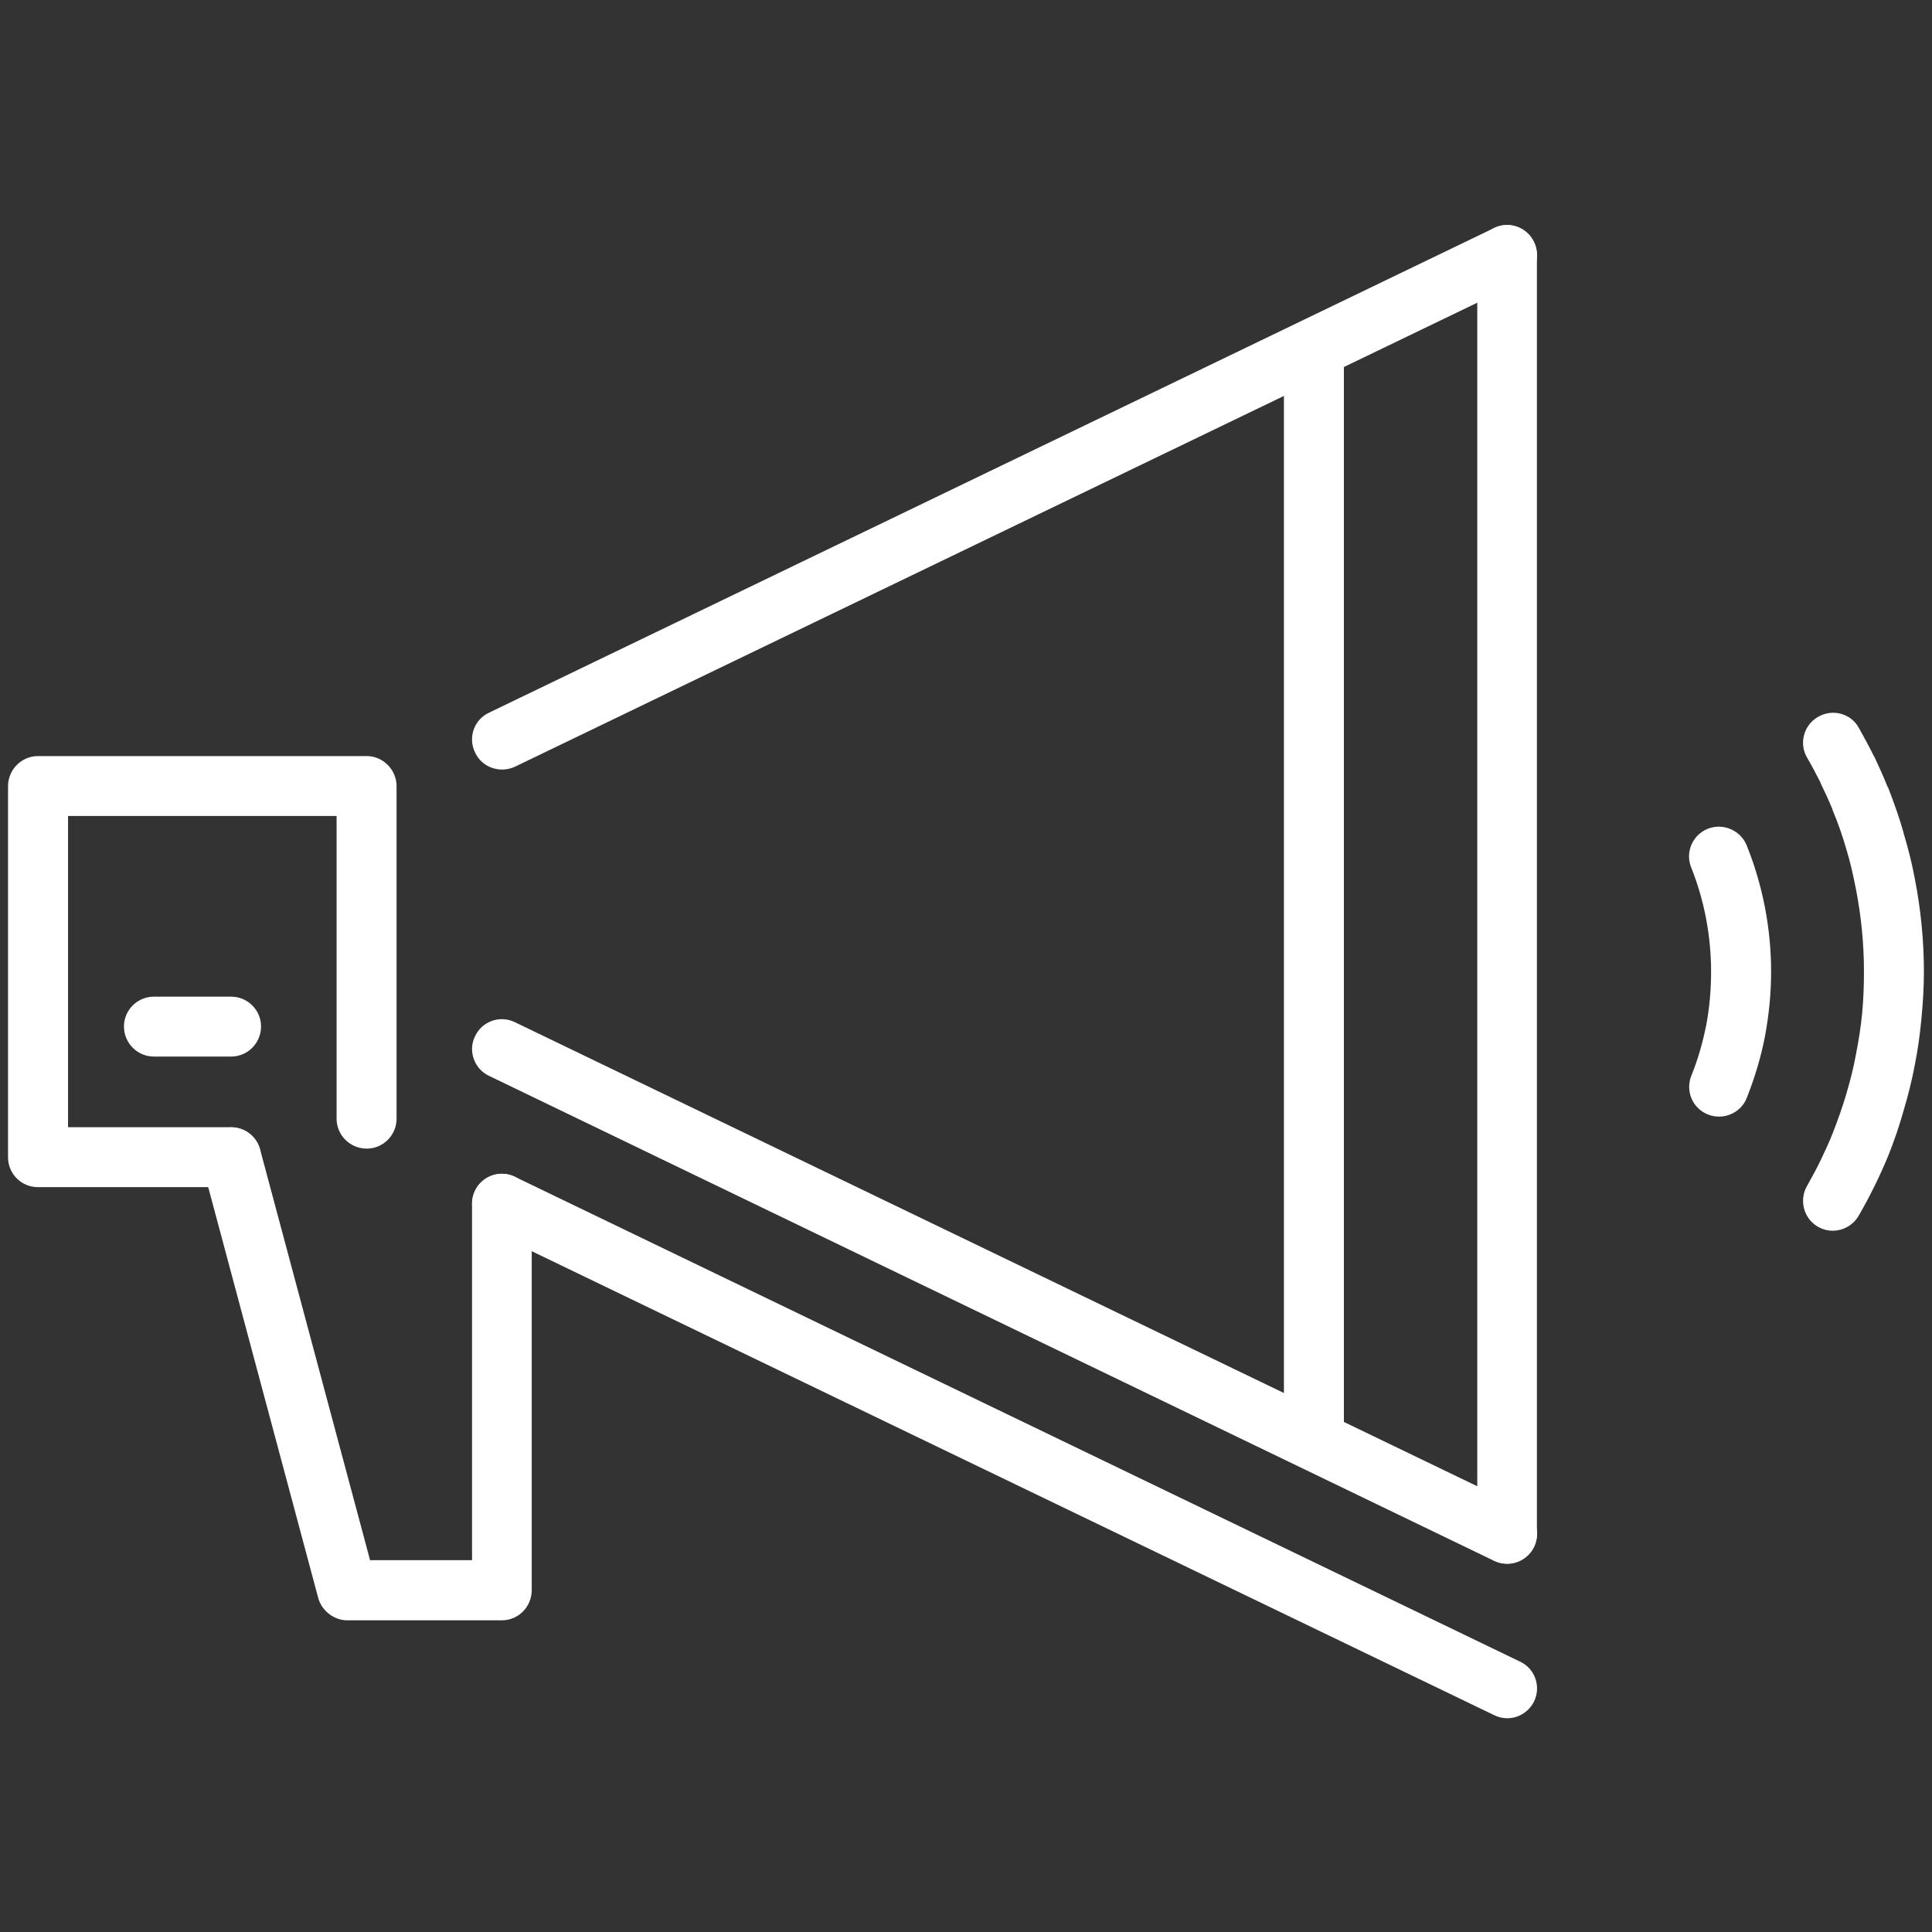
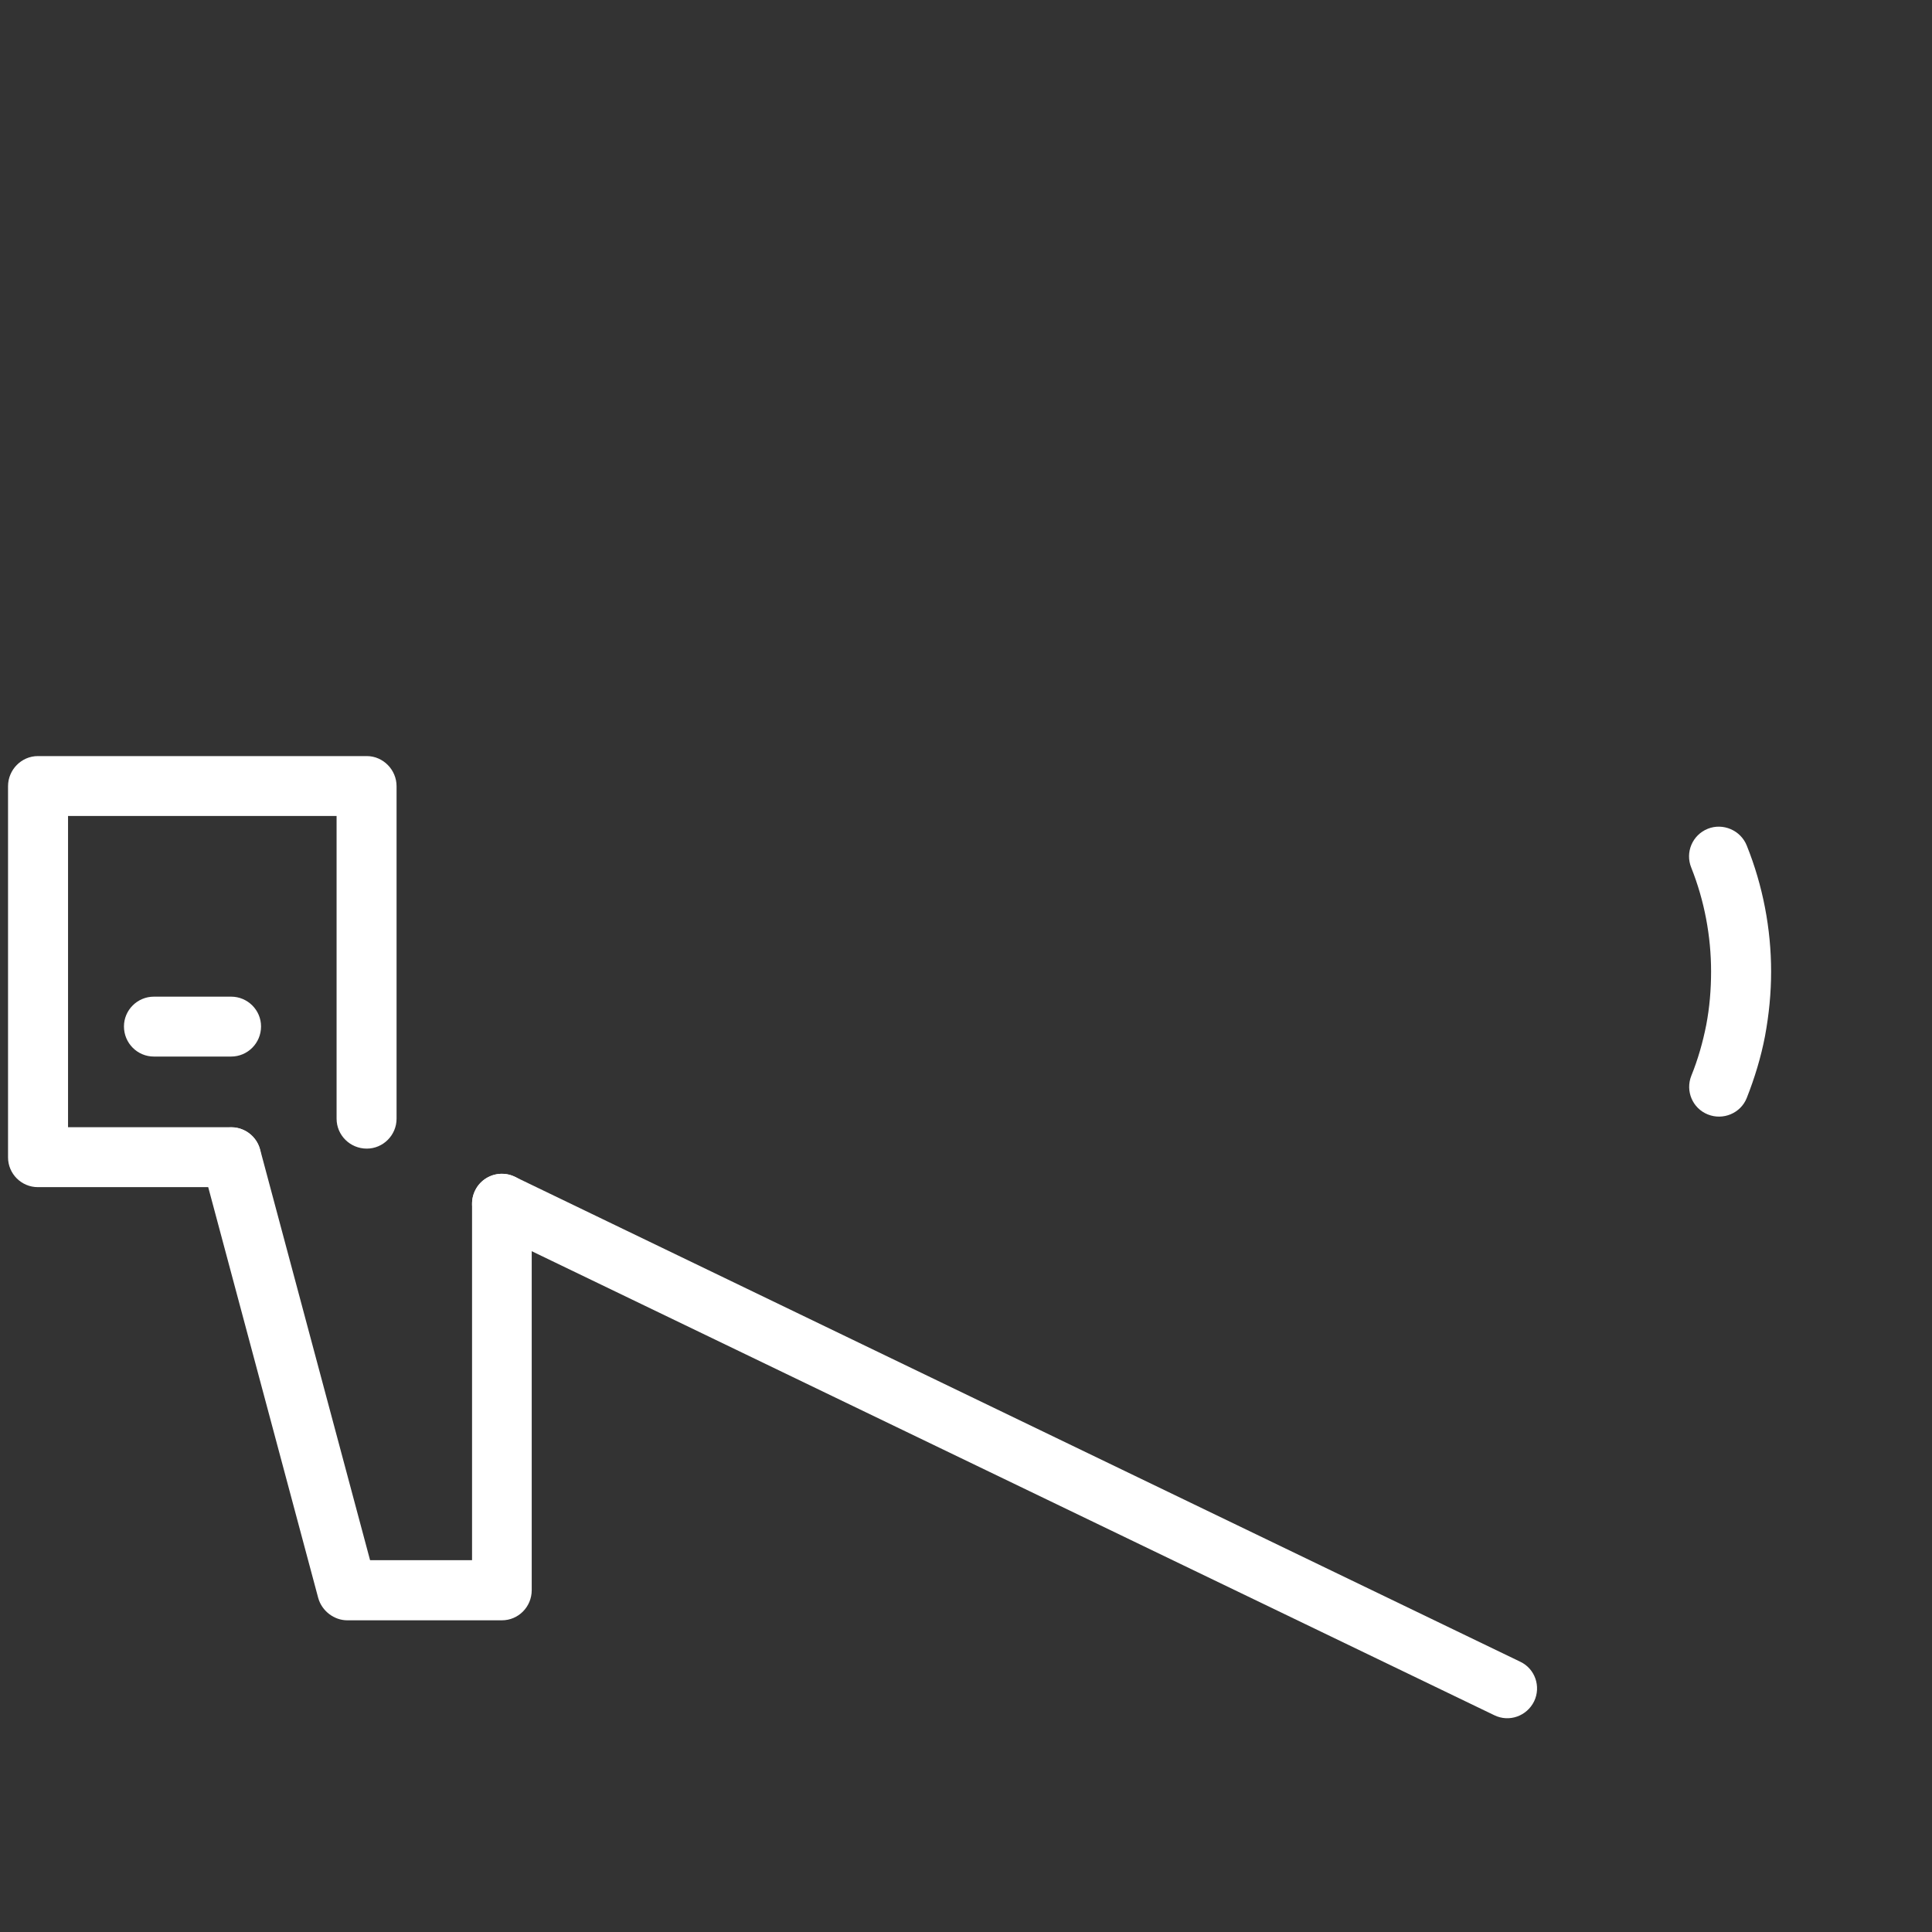
<svg xmlns="http://www.w3.org/2000/svg" version="1.1" id="Livello_1" x="0px" y="0px" width="69px" height="69px" viewBox="0 0 69 69" enable-background="new 0 0 69 69" xml:space="preserve">
  <rect x="0" y="0" width="69" height="69" fill="#333333" stroke="none" />
  <g>
    <path fill-rule="evenodd" clip-rule="evenodd" fill="#FFFFFF" d="M8.255,40.257c0.589,0,1.068,0.479,1.068,1.078   c0,0.586-0.479,1.063-1.068,1.063H1.352c-0.588,0-1.065-0.478-1.065-1.063V28.078c0-0.585,0.478-1.075,1.065-1.075h11.748   c0.584,0,1.063,0.49,1.063,1.075v11.876c0,0.587-0.479,1.068-1.063,1.068c-0.599,0-1.079-0.481-1.079-1.068V29.142H2.43v11.115   H8.255z M8.255,40.257" />
    <path fill-rule="evenodd" clip-rule="evenodd" fill="#FFFFFF" d="M7.225,41.609c-0.15-0.566,0.194-1.153,0.763-1.308   c0.563-0.154,1.151,0.184,1.302,0.753l3.927,14.667h3.642V42.989c0-0.591,0.479-1.068,1.066-1.068c0.588,0,1.065,0.478,1.065,1.068   v13.802c0,0.598-0.478,1.077-1.065,1.077h-5.523c-0.467,0-0.905-0.33-1.036-0.794L7.225,41.609z M7.225,41.609" />
    <path fill-rule="evenodd" clip-rule="evenodd" fill="#FFFFFF" d="M8.255,35.595c0.589,0,1.068,0.479,1.068,1.063   c0,0.597-0.479,1.076-1.068,1.076h-2.76c-0.588,0-1.068-0.479-1.068-1.076c0-0.584,0.48-1.063,1.068-1.063H8.255z M8.255,35.595" />
-     <path fill-rule="evenodd" clip-rule="evenodd" fill="#FFFFFF" d="M47.996,51.067c0,0.599-0.479,1.077-1.077,1.077   c-0.587,0-1.065-0.479-1.065-1.077V12.764c0-0.584,0.479-1.074,1.065-1.074c0.588,0,1.077,0.49,1.077,1.074V51.067z M47.996,51.067   " />
-     <path fill-rule="evenodd" clip-rule="evenodd" fill="#FFFFFF" d="M18.394,27.381c-0.534,0.25-1.175,0.032-1.425-0.5   c-0.263-0.533-0.042-1.175,0.49-1.425l35.9-17.312c0.532-0.259,1.174-0.031,1.425,0.5c0.26,0.522,0.043,1.165-0.49,1.427   L18.394,27.381z M18.394,27.381" />
    <path fill-rule="evenodd" clip-rule="evenodd" fill="#FFFFFF" d="M17.458,43.947c-0.523-0.25-0.752-0.895-0.49-1.429   c0.25-0.521,0.891-0.751,1.425-0.488l35.899,17.316c0.533,0.25,0.75,0.889,0.499,1.414c-0.26,0.53-0.891,0.759-1.425,0.497   L17.458,43.947z M17.458,43.947" />
-     <path fill-rule="evenodd" clip-rule="evenodd" fill="#FFFFFF" d="M17.458,38.42c-0.523-0.25-0.752-0.892-0.49-1.415   c0.25-0.533,0.891-0.76,1.425-0.496L54.293,53.82c0.533,0.26,0.75,0.894,0.499,1.424c-0.26,0.535-0.891,0.753-1.425,0.503   L17.458,38.42z M17.458,38.42" />
-     <path fill-rule="evenodd" clip-rule="evenodd" fill="#FFFFFF" d="M52.76,9.099c0-0.587,0.478-1.064,1.065-1.064   c0.586,0,1.065,0.478,1.065,1.064v45.677c0,0.589-0.479,1.067-1.065,1.067c-0.588,0-1.065-0.479-1.065-1.067V9.099z M52.76,9.099" />
    <path fill-rule="evenodd" clip-rule="evenodd" fill="#FFFFFF" d="M62.384,39.213c-0.217,0.548-0.848,0.808-1.392,0.588   c-0.544-0.218-0.805-0.834-0.588-1.381c0.239-0.588,0.413-1.205,0.533-1.813c0.119-0.623,0.173-1.262,0.173-1.908   c0-1.261-0.238-2.532-0.706-3.707c-0.229-0.556,0.044-1.175,0.588-1.393c0.544-0.218,1.175,0.054,1.392,0.599   c0.577,1.434,0.87,2.98,0.87,4.5c0,0.765-0.075,1.534-0.218,2.306C62.895,37.745,62.667,38.498,62.384,39.213L62.384,39.213z    M62.384,39.213" />
-     <path fill-rule="evenodd" clip-rule="evenodd" fill="#FFFFFF" d="M66.386,43.411c-0.294,0.515-0.945,0.696-1.457,0.404   c-0.511-0.296-0.685-0.945-0.392-1.46c0.174-0.314,0.349-0.628,0.489-0.924c0.153-0.326,0.304-0.638,0.425-0.954   c0.185-0.467,0.347-0.936,0.489-1.403l0.011-0.046c0.131-0.442,0.251-0.911,0.337-1.393c0.098-0.499,0.174-0.987,0.218-1.454   c0.043-0.467,0.064-0.955,0.064-1.483c0-0.989-0.098-1.967-0.282-2.921c-0.099-0.503-0.206-0.993-0.348-1.449   c-0.13-0.458-0.293-0.926-0.489-1.393l-0.011-0.044c-0.12-0.292-0.261-0.595-0.414-0.912l-0.021-0.055   c-0.143-0.283-0.295-0.573-0.469-0.869c-0.293-0.509-0.119-1.164,0.402-1.457c0.512-0.293,1.164-0.12,1.446,0.392   c0.185,0.328,0.359,0.651,0.533,1l0.032,0.054c0.152,0.33,0.316,0.678,0.458,1.045l0.032,0.053c0.194,0.511,0.392,1.045,0.543,1.59   v0.011c0.163,0.542,0.306,1.101,0.402,1.63c0.218,1.109,0.327,2.229,0.327,3.338c0,0.524-0.033,1.09-0.088,1.667   c-0.055,0.576-0.13,1.128-0.239,1.663c-0.097,0.521-0.228,1.052-0.392,1.6l-0.011,0.04c-0.151,0.536-0.336,1.077-0.543,1.592   c-0.152,0.369-0.316,0.735-0.49,1.083C66.767,42.728,66.58,43.074,66.386,43.411L66.386,43.411z M66.386,43.411" />
  </g>
</svg>